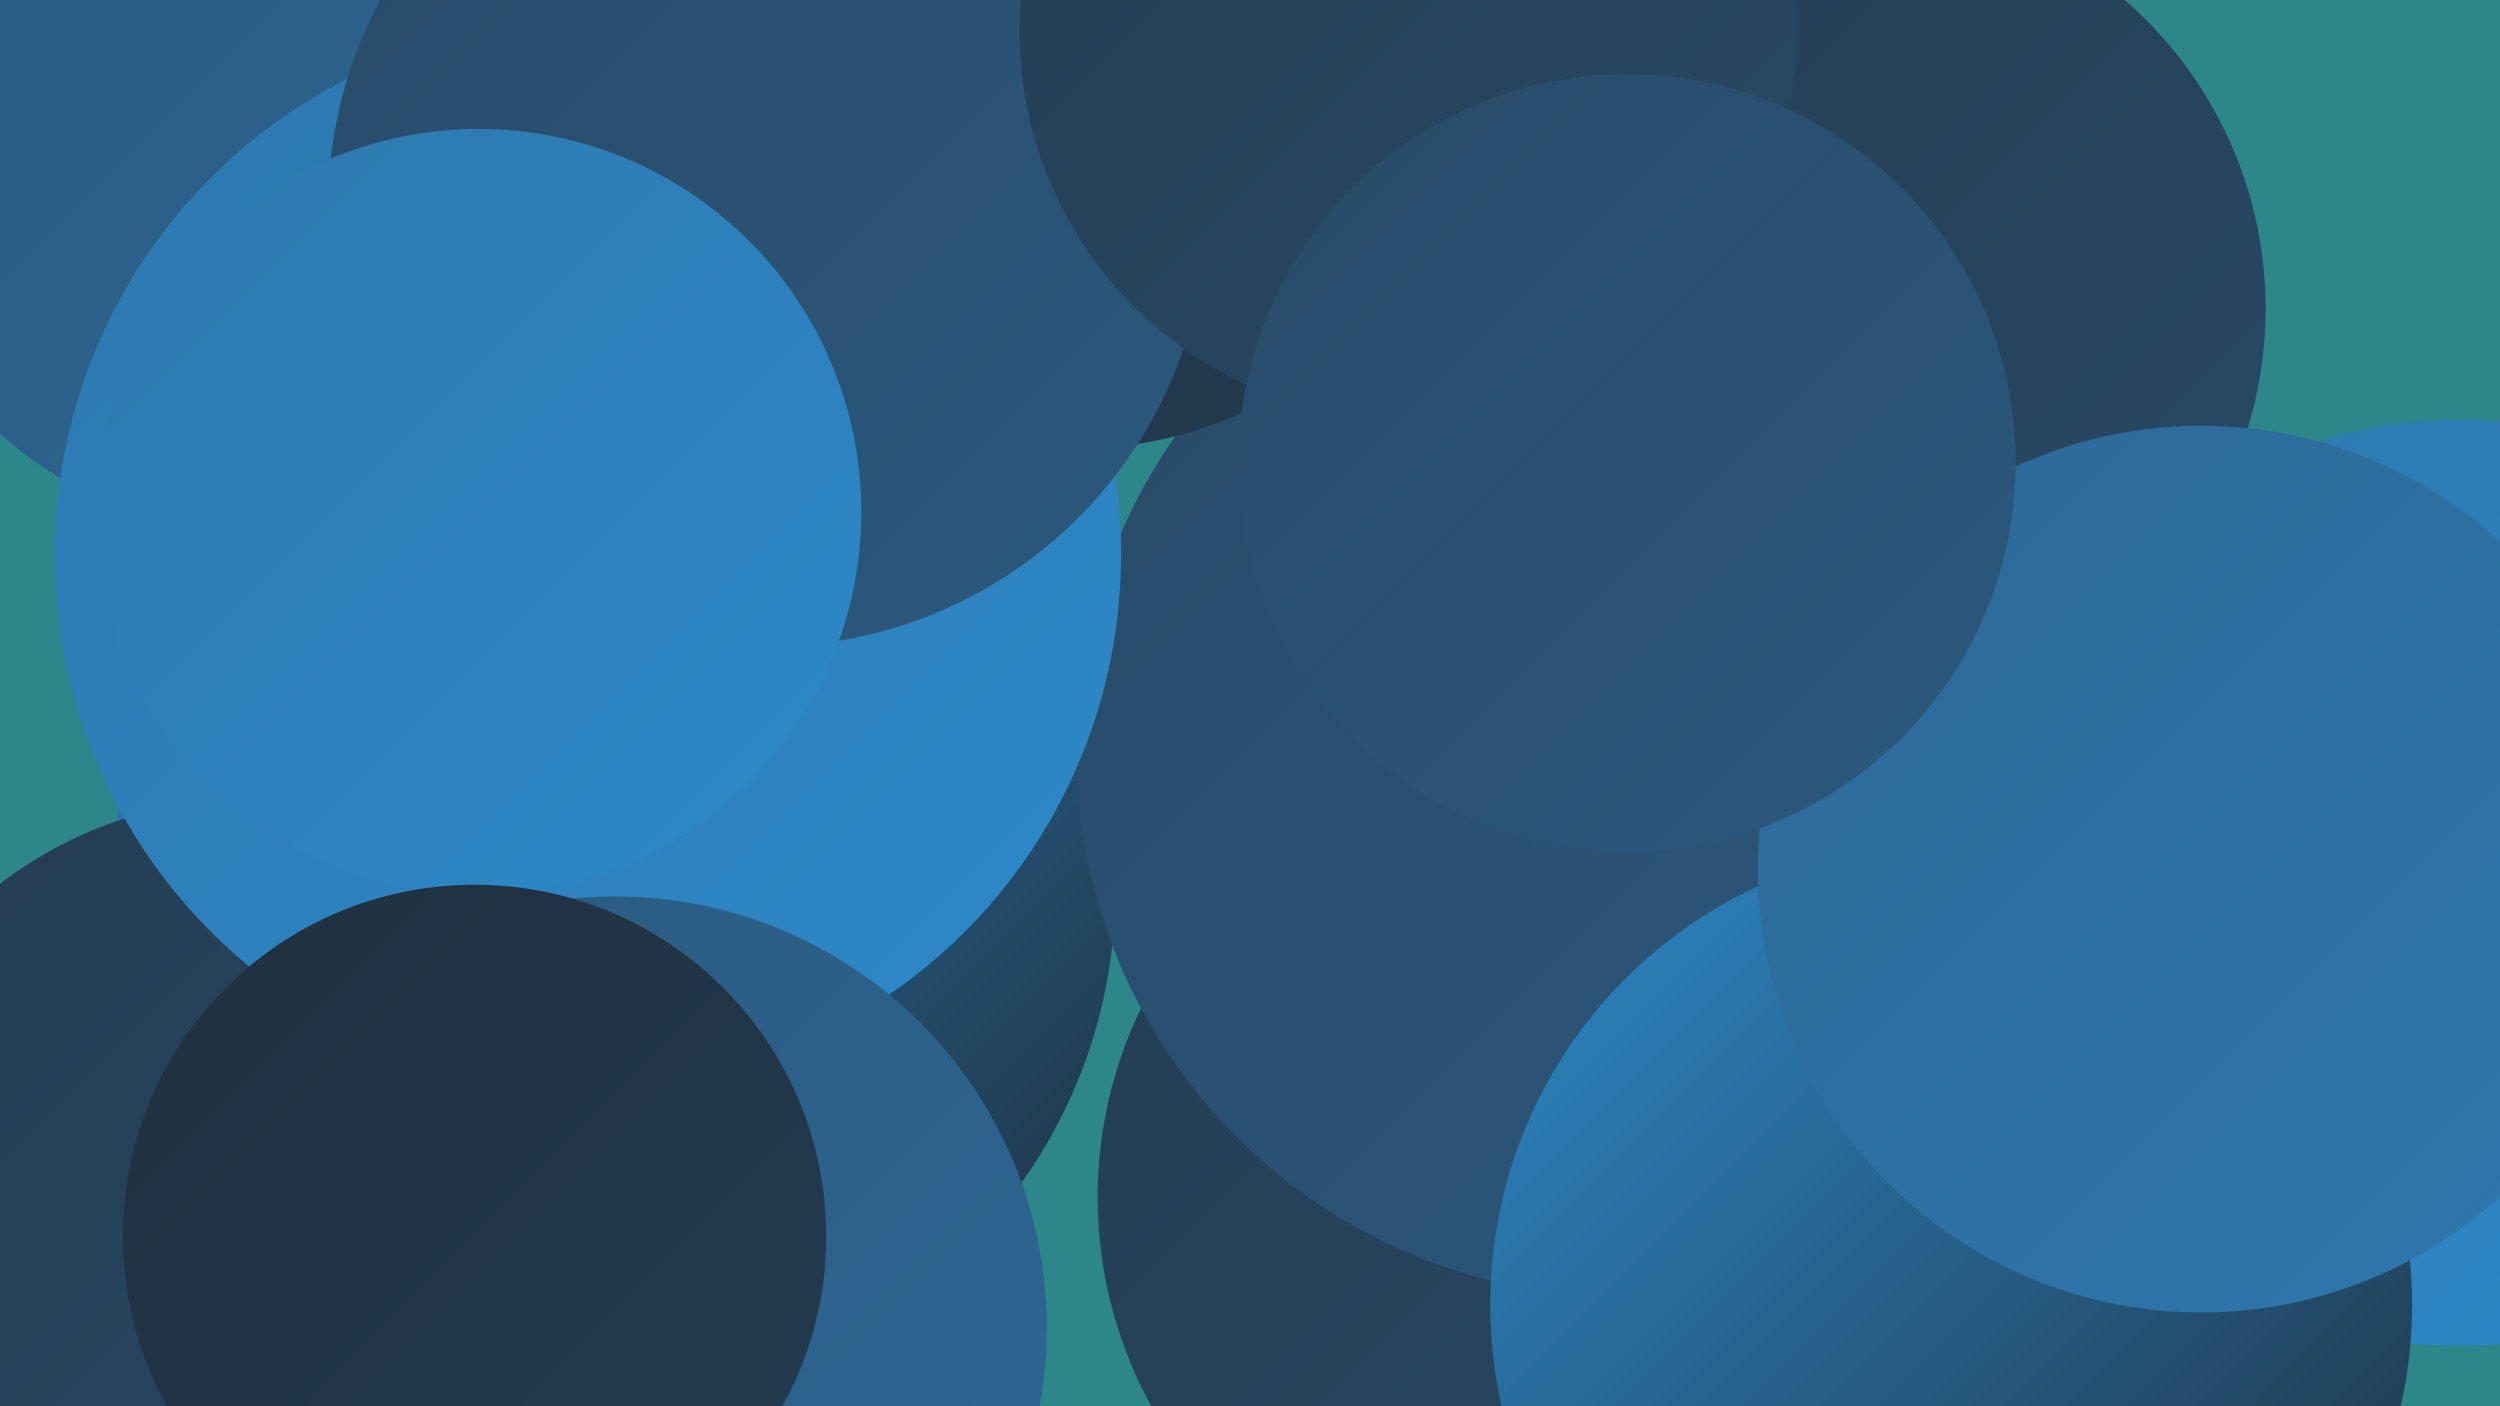
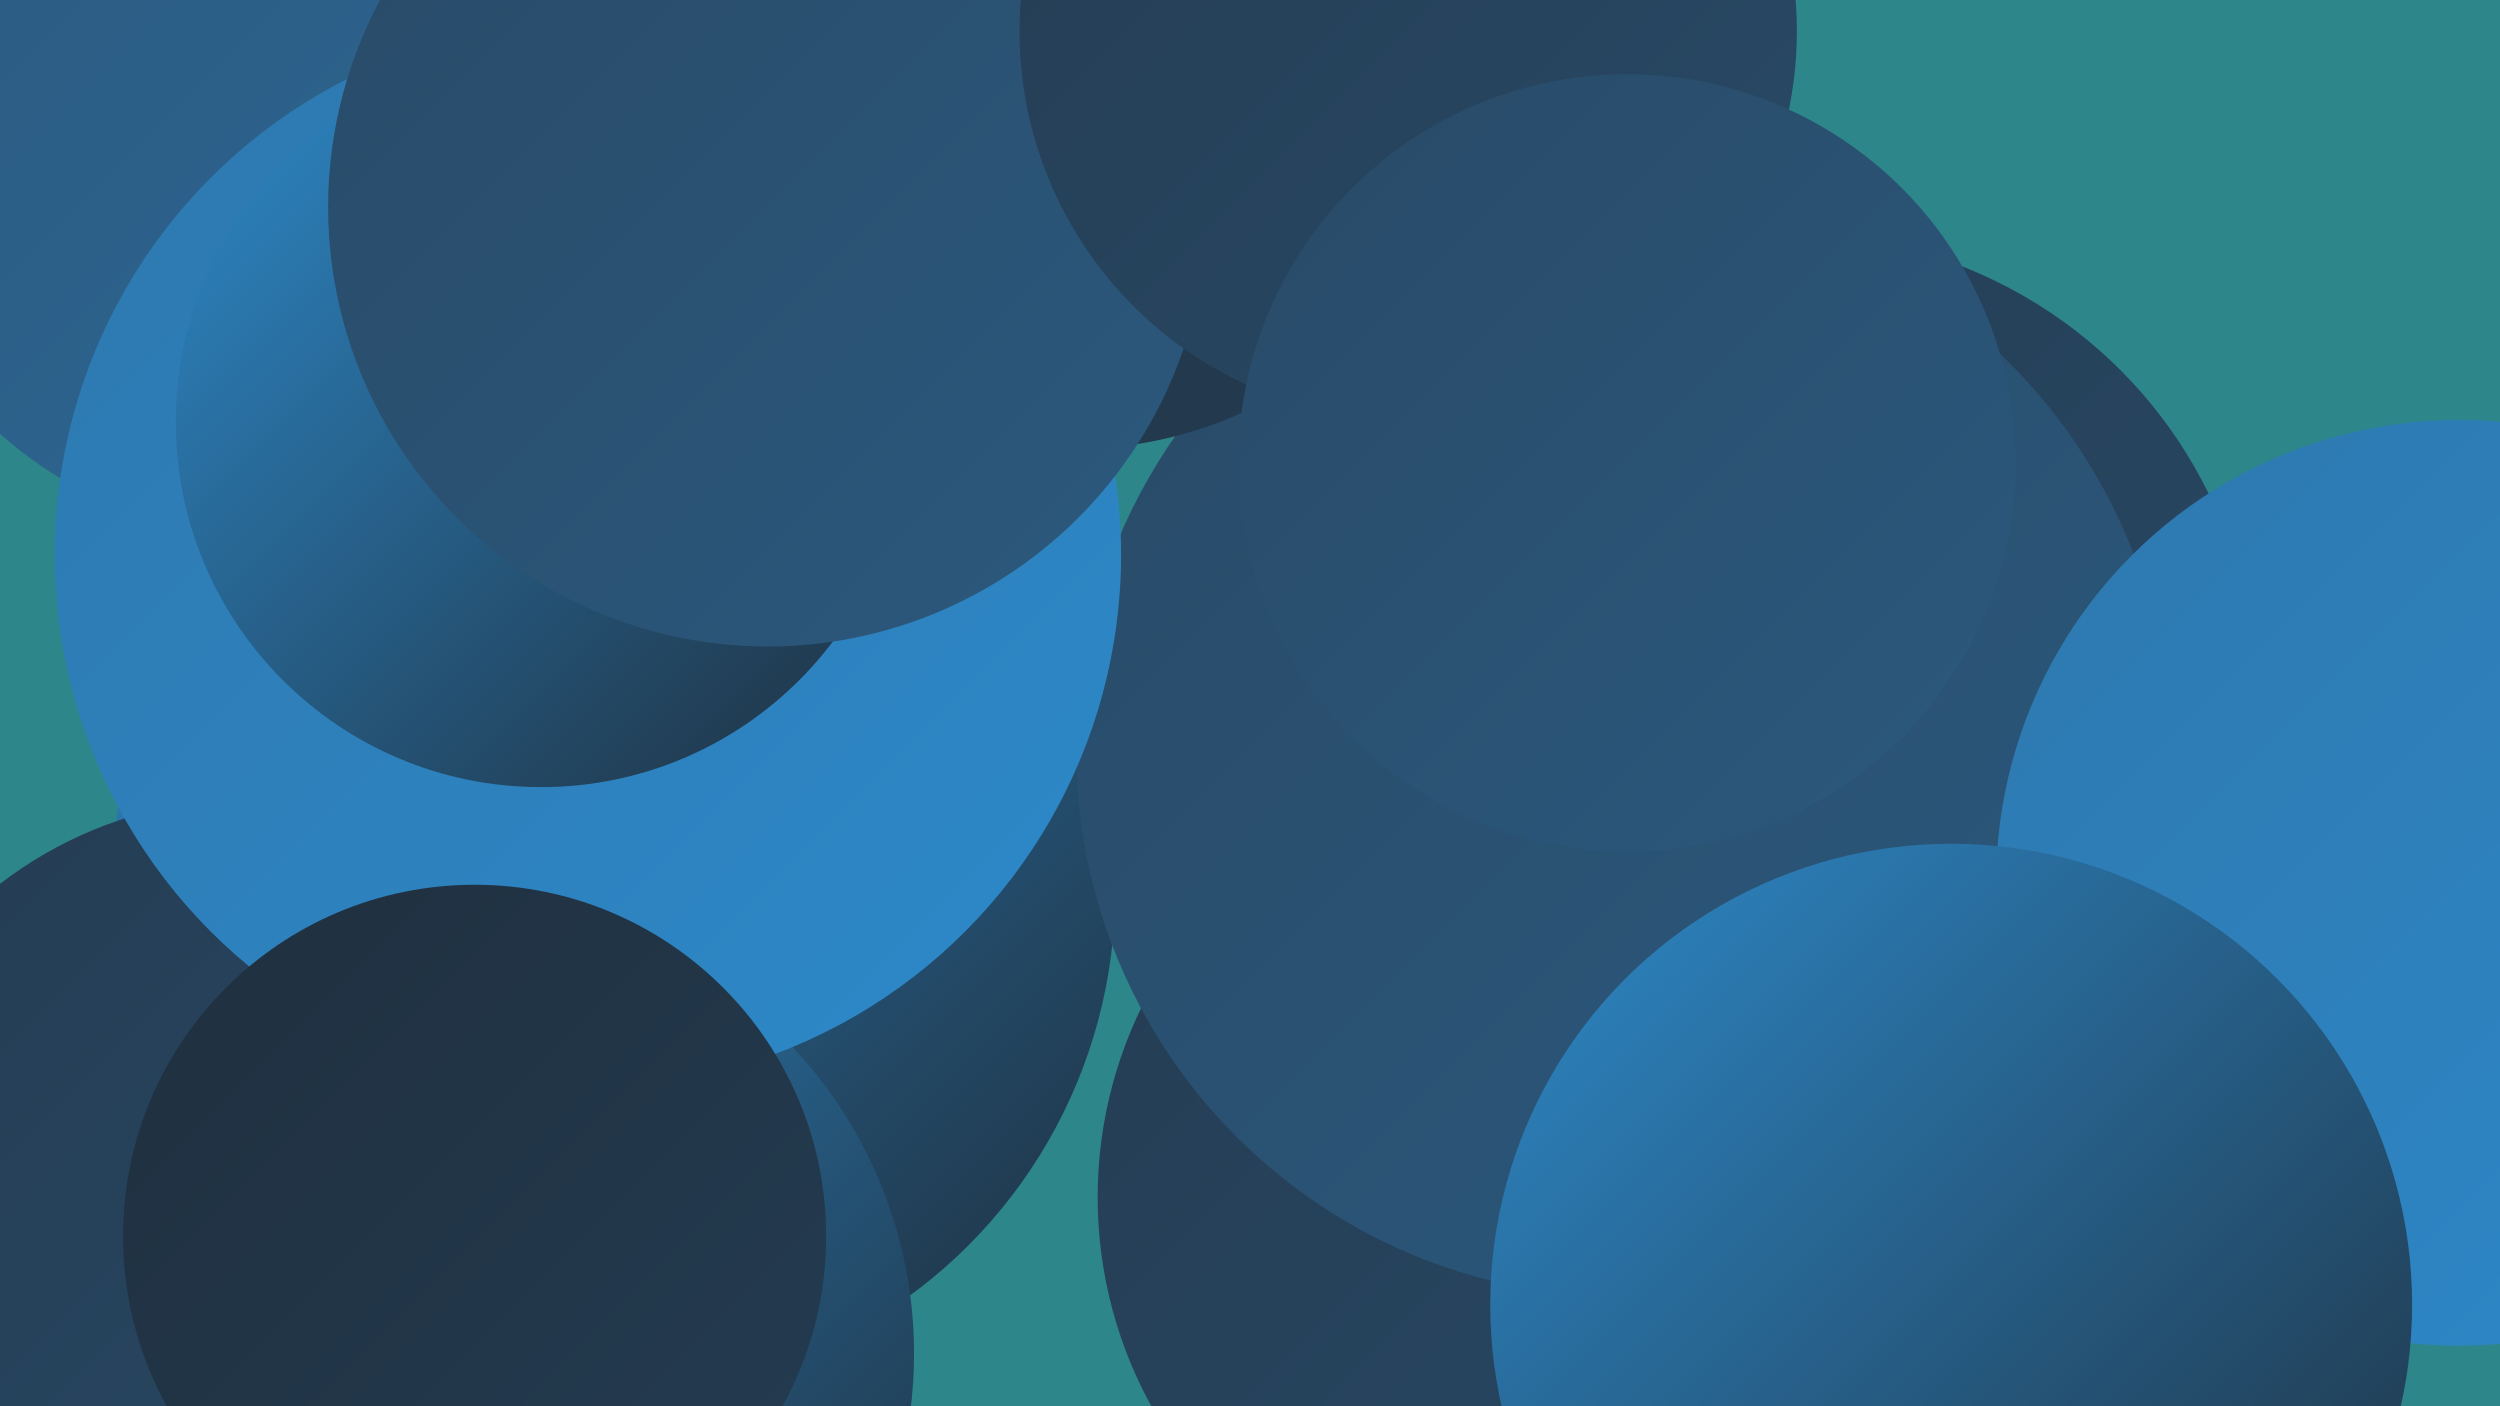
<svg xmlns="http://www.w3.org/2000/svg" width="1280" height="720">
  <defs>
    <linearGradient id="grad0" x1="0%" y1="0%" x2="100%" y2="100%">
      <stop offset="0%" style="stop-color:#1f2f3e;stop-opacity:1" />
      <stop offset="100%" style="stop-color:#243c52;stop-opacity:1" />
    </linearGradient>
    <linearGradient id="grad1" x1="0%" y1="0%" x2="100%" y2="100%">
      <stop offset="0%" style="stop-color:#243c52;stop-opacity:1" />
      <stop offset="100%" style="stop-color:#294a67;stop-opacity:1" />
    </linearGradient>
    <linearGradient id="grad2" x1="0%" y1="0%" x2="100%" y2="100%">
      <stop offset="0%" style="stop-color:#294a67;stop-opacity:1" />
      <stop offset="100%" style="stop-color:#2b597e;stop-opacity:1" />
    </linearGradient>
    <linearGradient id="grad3" x1="0%" y1="0%" x2="100%" y2="100%">
      <stop offset="0%" style="stop-color:#2b597e;stop-opacity:1" />
      <stop offset="100%" style="stop-color:#2d6896;stop-opacity:1" />
    </linearGradient>
    <linearGradient id="grad4" x1="0%" y1="0%" x2="100%" y2="100%">
      <stop offset="0%" style="stop-color:#2d6896;stop-opacity:1" />
      <stop offset="100%" style="stop-color:#2e78af;stop-opacity:1" />
    </linearGradient>
    <linearGradient id="grad5" x1="0%" y1="0%" x2="100%" y2="100%">
      <stop offset="0%" style="stop-color:#2e78af;stop-opacity:1" />
      <stop offset="100%" style="stop-color:#2d89c9;stop-opacity:1" />
    </linearGradient>
    <linearGradient id="grad6" x1="0%" y1="0%" x2="100%" y2="100%">
      <stop offset="0%" style="stop-color:#2d89c9;stop-opacity:1" />
      <stop offset="100%" style="stop-color:#1f2f3e;stop-opacity:1" />
    </linearGradient>
  </defs>
  <rect width="1280" height="720" fill="#2d868a" />
  <circle cx="784" cy="613" r="222" fill="url(#grad1)" />
  <circle cx="918" cy="357" r="237" fill="url(#grad1)" />
  <circle cx="142" cy="62" r="214" fill="url(#grad3)" />
  <circle cx="314" cy="456" r="257" fill="url(#grad6)" />
  <circle cx="831" cy="384" r="280" fill="url(#grad2)" />
  <circle cx="1259" cy="452" r="237" fill="url(#grad5)" />
  <circle cx="239" cy="693" r="229" fill="url(#grad6)" />
  <circle cx="128" cy="619" r="210" fill="url(#grad1)" />
  <circle cx="549" cy="18" r="212" fill="url(#grad0)" />
-   <circle cx="951" cy="158" r="209" fill="url(#grad1)" />
  <circle cx="999" cy="668" r="236" fill="url(#grad6)" />
  <circle cx="301" cy="284" r="273" fill="url(#grad5)" />
  <circle cx="277" cy="216" r="187" fill="url(#grad6)" />
-   <circle cx="1127" cy="445" r="227" fill="url(#grad4)" />
  <circle cx="393" cy="106" r="225" fill="url(#grad2)" />
  <circle cx="721" cy="16" r="199" fill="url(#grad1)" />
-   <circle cx="245" cy="262" r="196" fill="url(#grad5)" />
  <circle cx="833" cy="237" r="199" fill="url(#grad2)" />
-   <circle cx="315" cy="680" r="221" fill="url(#grad3)" />
  <circle cx="243" cy="633" r="180" fill="url(#grad0)" />
</svg>